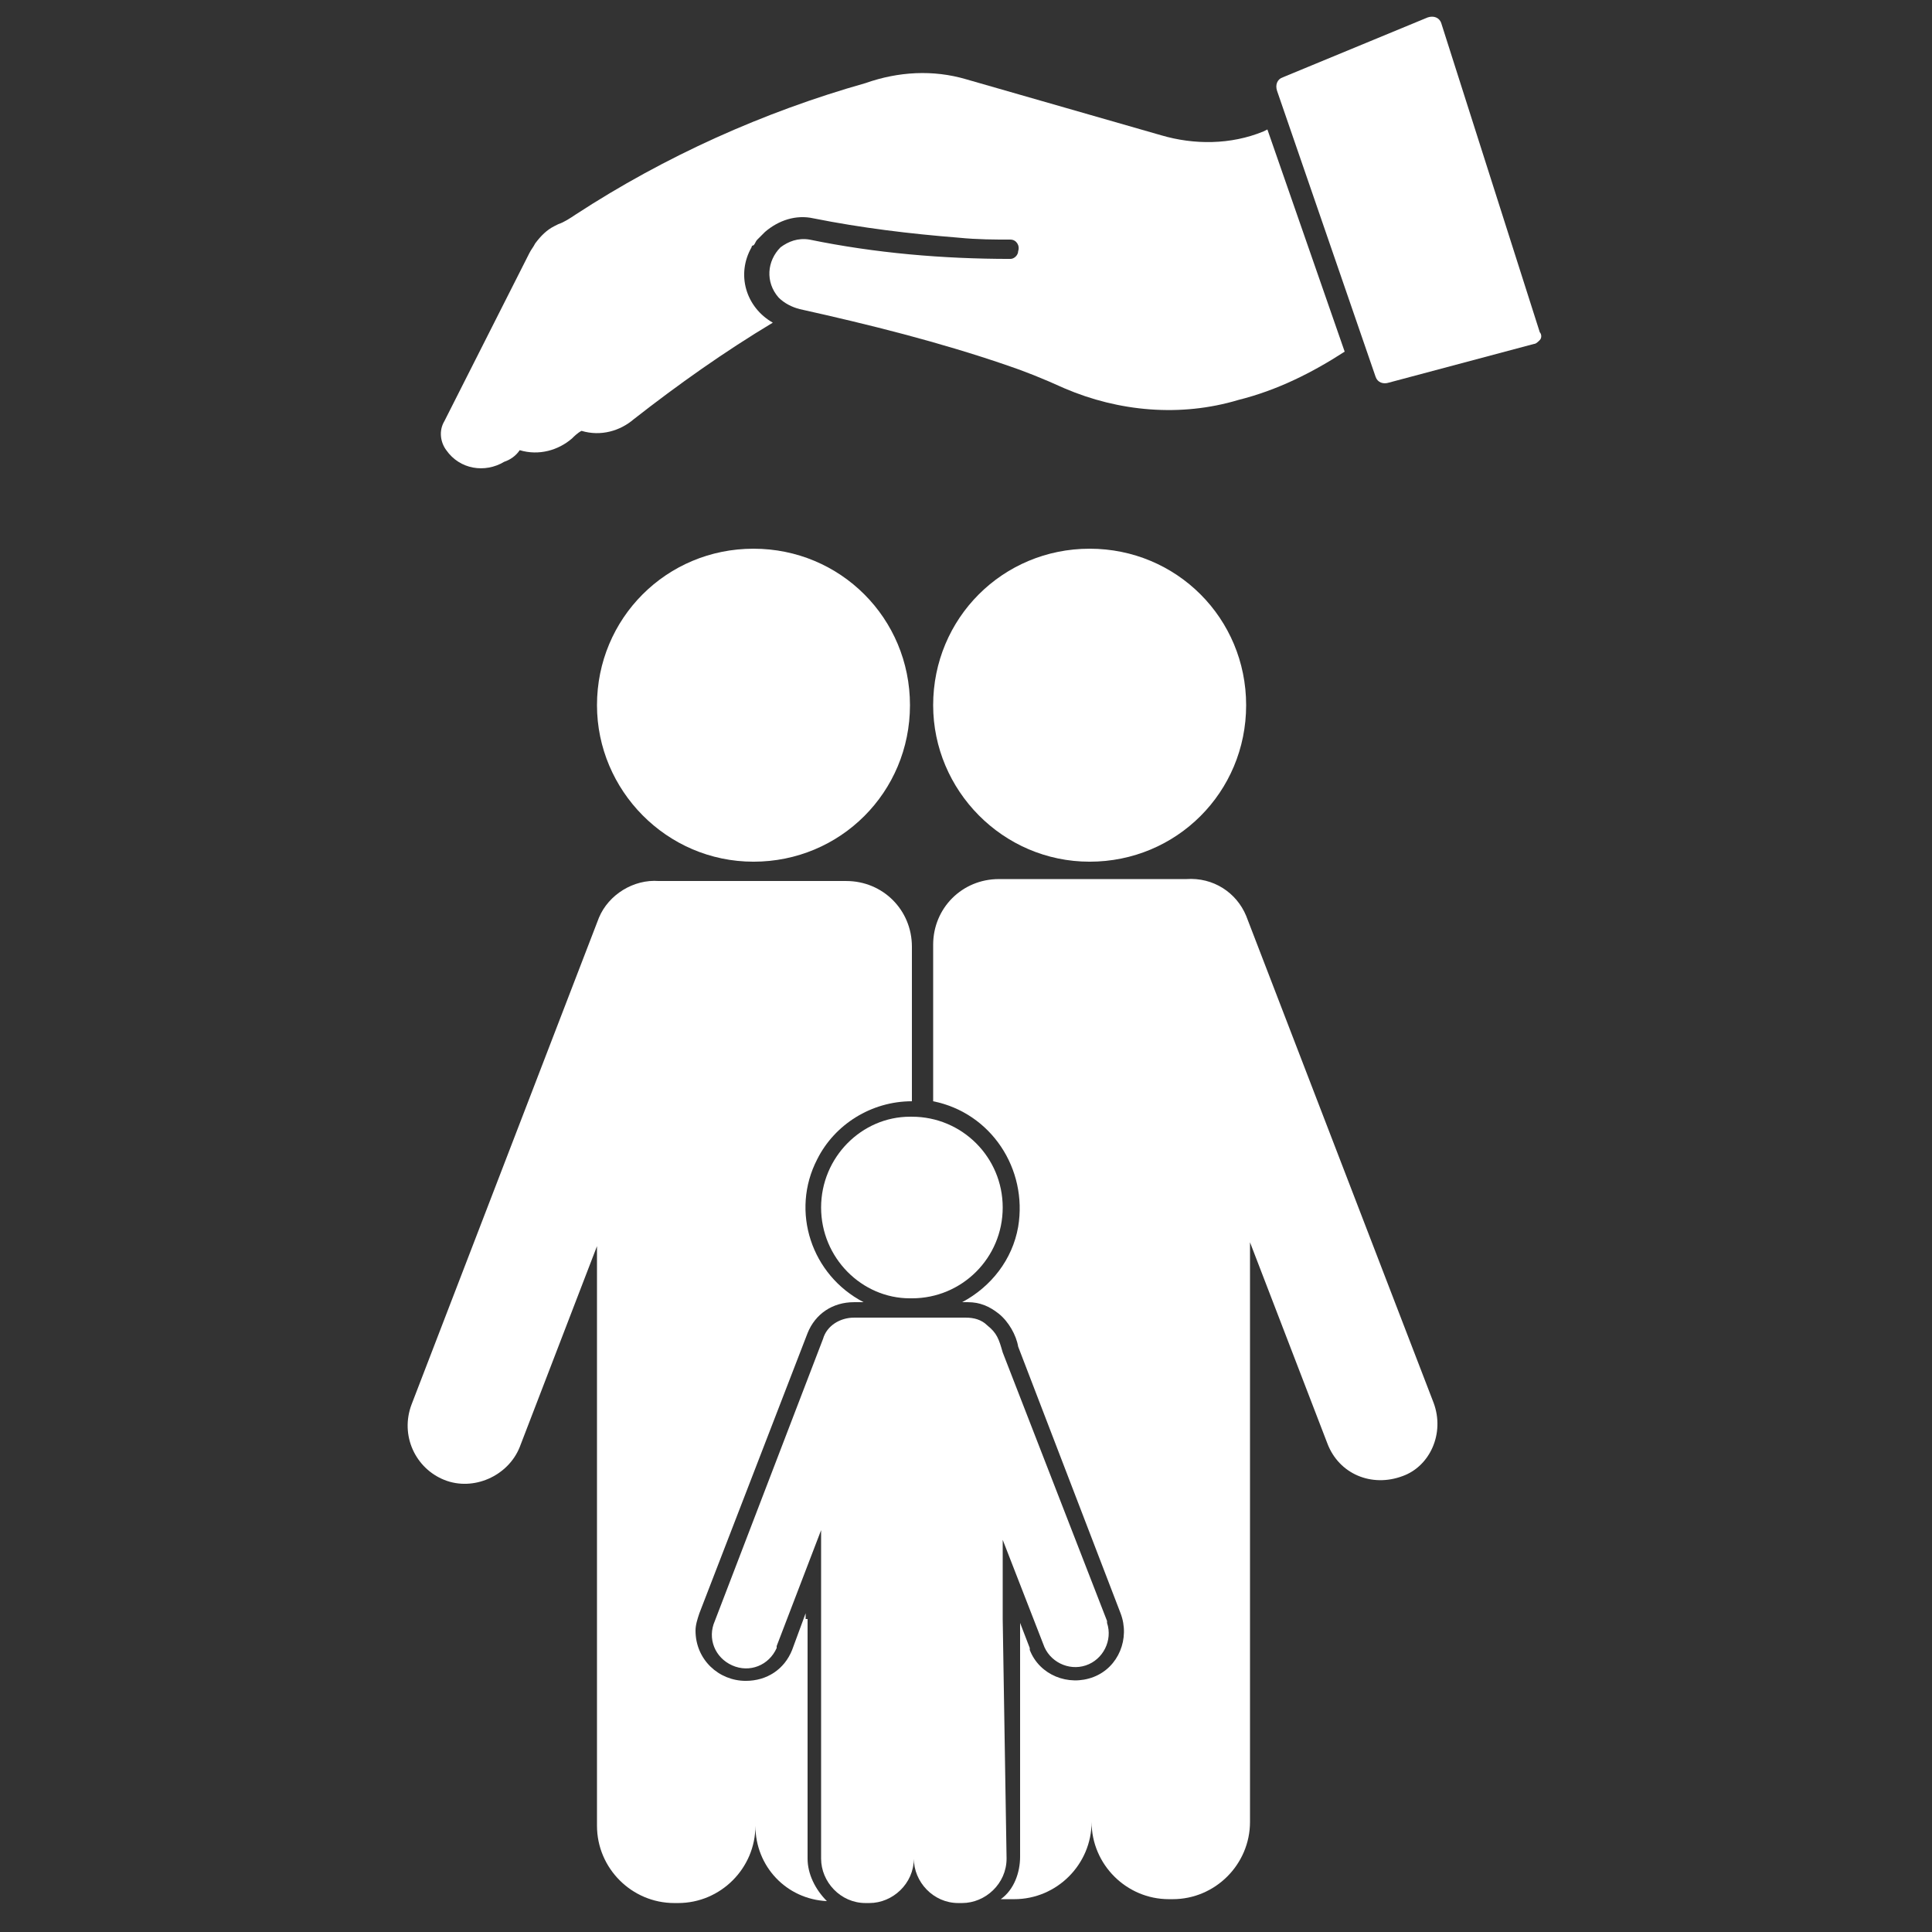
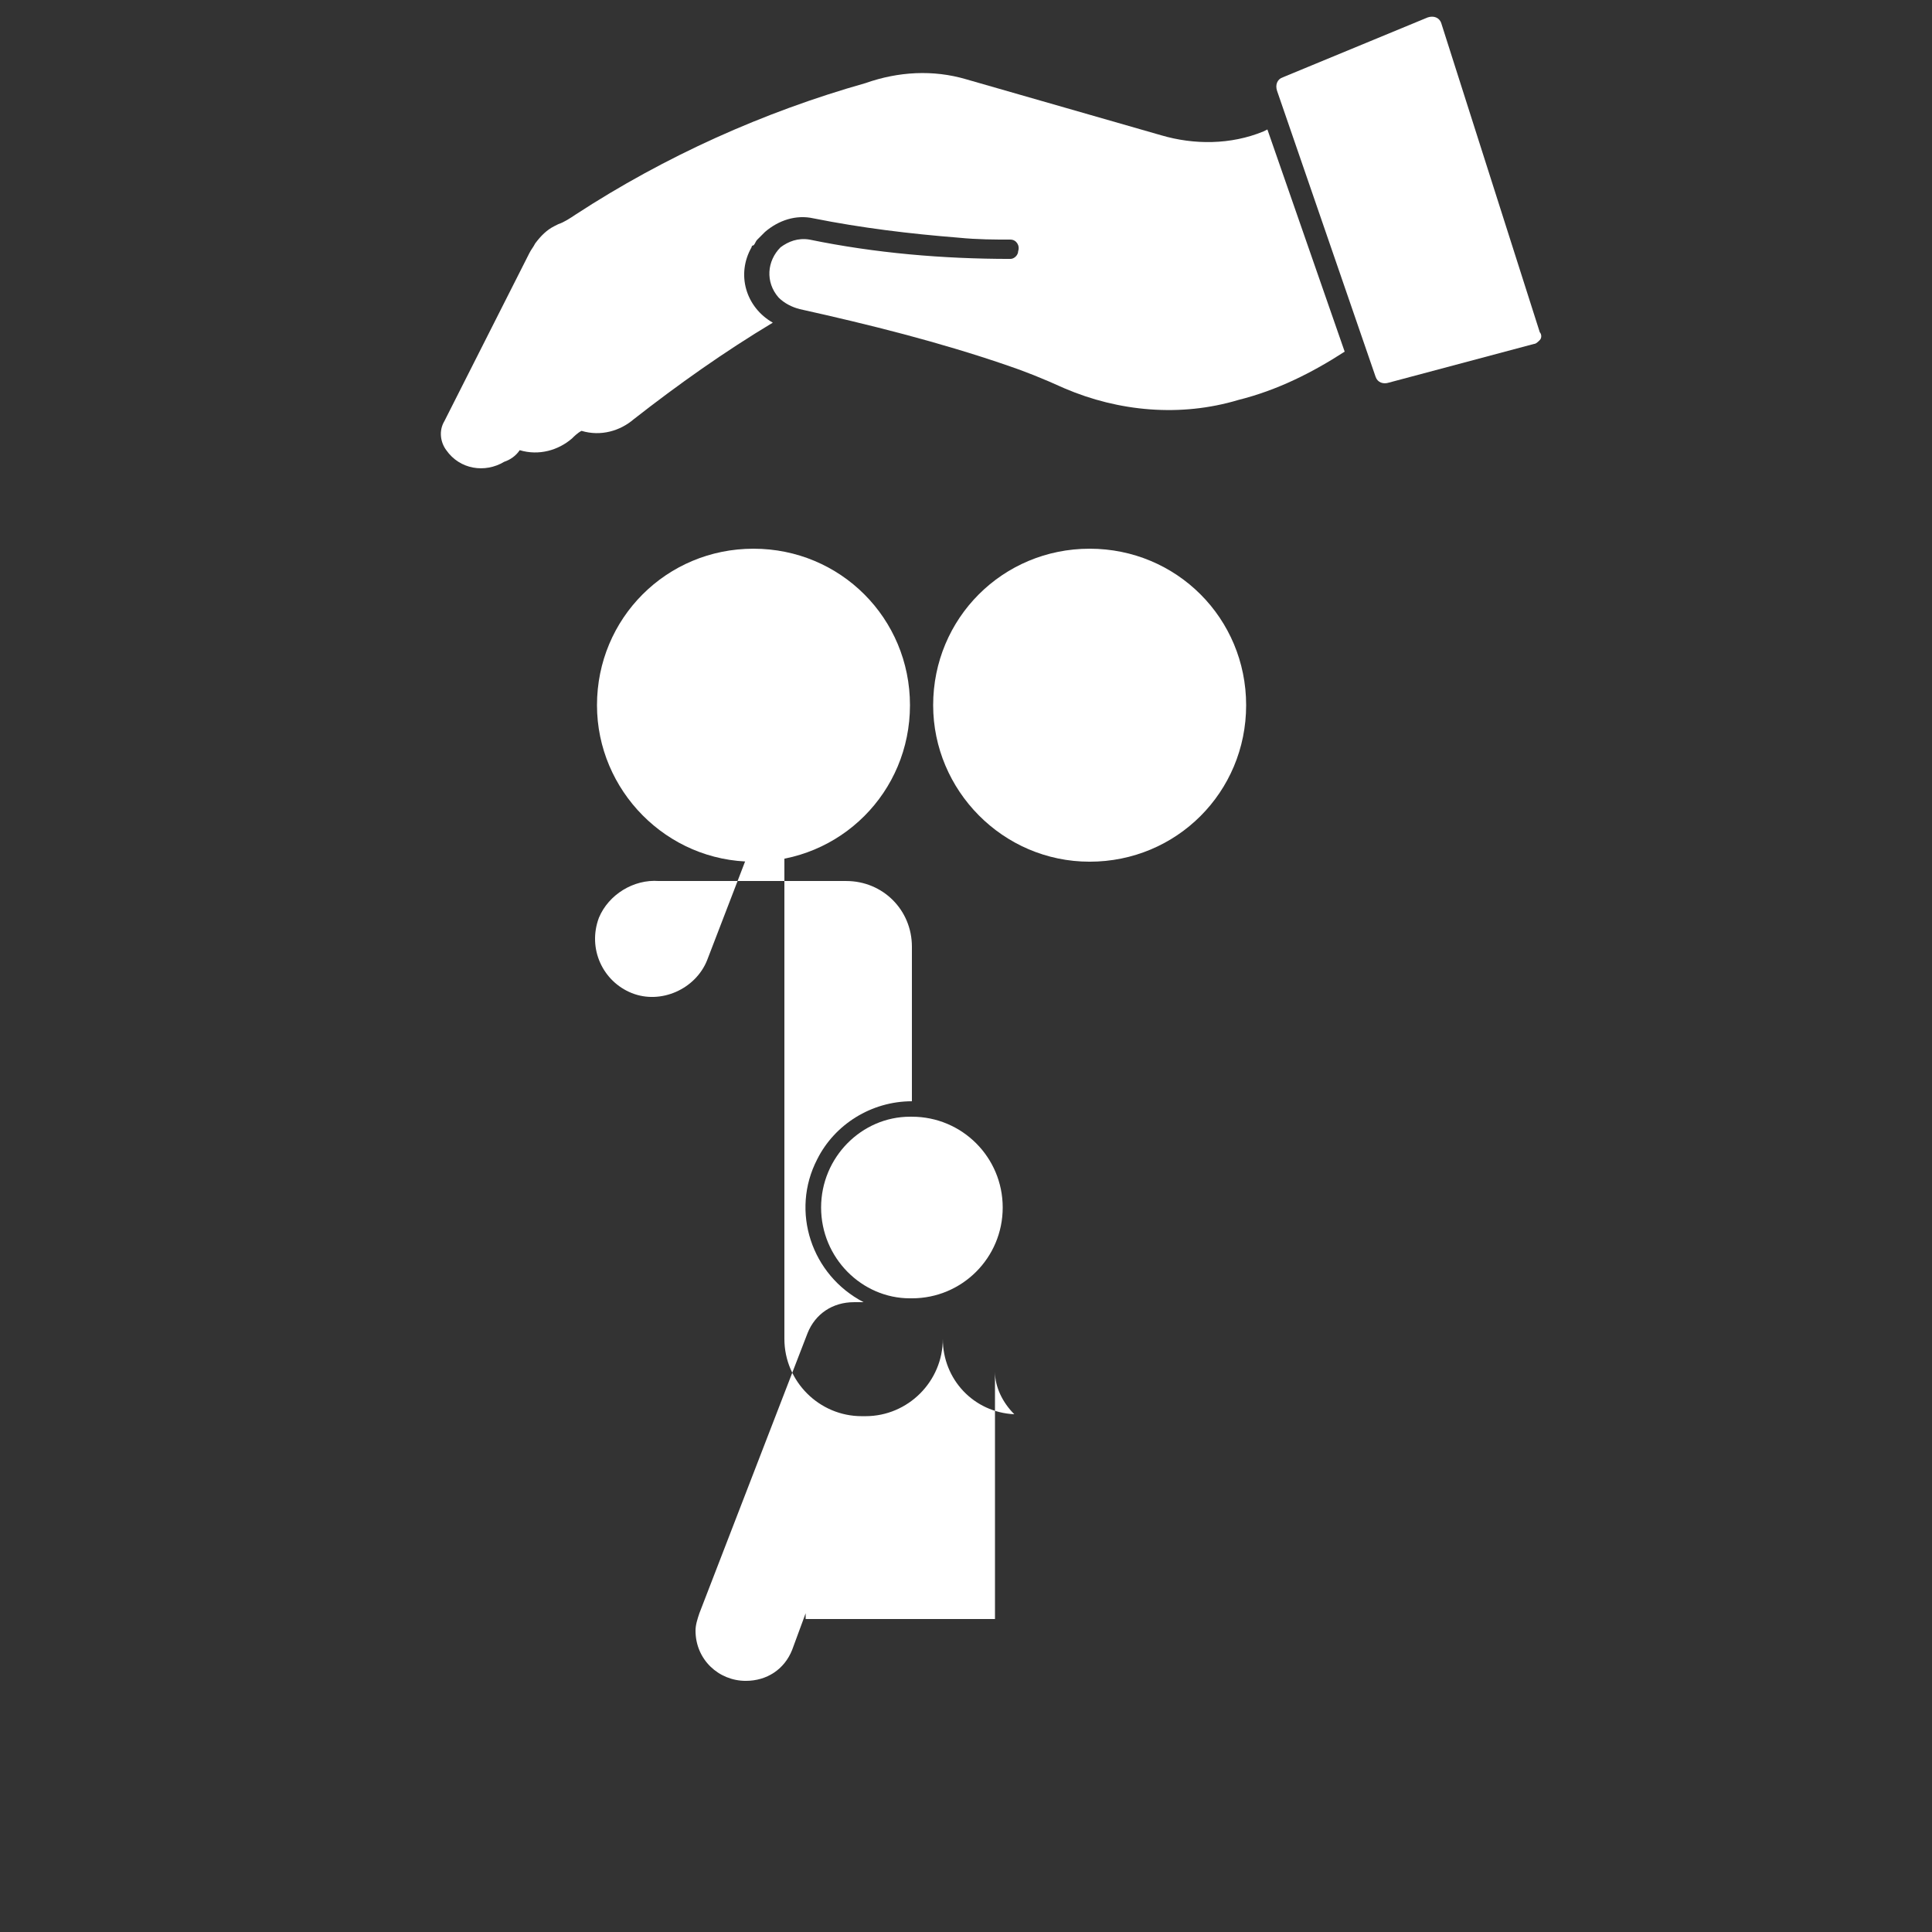
<svg xmlns="http://www.w3.org/2000/svg" version="1.1" id="Layer_1" x="0px" y="0px" viewBox="0 0 100 100" style="enable-background:new 0 0 100 100;" xml:space="preserve">
  <rect x="0" y="0" width="100" height="100" fill="#333333" stroke="none" />
  <style type="text/css">
	.st0{fill:#FFFFFF;}
</style>
  <g id="Group_494" transform="translate(0 0.001)">
    <path id="Path_2532" class="st0" d="M39,44.6c4.5,0,8.1-3.6,8.1-8.1c0-4.5-3.6-8.1-8.1-8.1s-8.1,3.6-8.1,8.1l0,0   C30.9,40.9,34.5,44.6,39,44.6" />
-     <path id="Path_2533" class="st0" d="M41.7,83.8v-0.3L41,85.4c-0.4,1-1.3,1.6-2.4,1.6c-1.4,0-2.6-1.1-2.6-2.6c0-0.3,0.1-0.6,0.2-0.9   L41.8,69c0.4-1,1.3-1.6,2.4-1.6h0.1c0.1,0,0.1,0,0.2,0h0.2C42,66,40.9,62.7,42.3,60c0.9-1.8,2.8-3,4.9-3v-8c0-1.9-1.5-3.4-3.4-3.4   h-9.4c-0.1,0-0.2,0-0.3,0c-1.3-0.1-2.6,0.7-3.1,1.9l-9.7,25.2c-0.6,1.6,0.2,3.3,1.7,3.9s3.3-0.2,3.9-1.7l4-10.4v30c0,2.2,1.8,4,4,4   c0,0,0,0,0,0h0.2c2.2,0,4-1.8,4-4l0,0c0,2.1,1.6,3.8,3.7,3.9c-0.6-0.6-1-1.4-1-2.2V83.8z" />
+     <path id="Path_2533" class="st0" d="M41.7,83.8v-0.3L41,85.4c-0.4,1-1.3,1.6-2.4,1.6c-1.4,0-2.6-1.1-2.6-2.6c0-0.3,0.1-0.6,0.2-0.9   L41.8,69c0.4-1,1.3-1.6,2.4-1.6h0.1c0.1,0,0.1,0,0.2,0h0.2C42,66,40.9,62.7,42.3,60c0.9-1.8,2.8-3,4.9-3v-8c0-1.9-1.5-3.4-3.4-3.4   h-9.4c-0.1,0-0.2,0-0.3,0c-1.3-0.1-2.6,0.7-3.1,1.9c-0.6,1.6,0.2,3.3,1.7,3.9s3.3-0.2,3.9-1.7l4-10.4v30c0,2.2,1.8,4,4,4   c0,0,0,0,0,0h0.2c2.2,0,4-1.8,4-4l0,0c0,2.1,1.6,3.8,3.7,3.9c-0.6-0.6-1-1.4-1-2.2V83.8z" />
    <path id="Path_2534" class="st0" d="M56.4,44.6c4.5,0,8.1-3.6,8.1-8.1s-3.6-8.1-8.1-8.1c-4.5,0-8.1,3.6-8.1,8.1v0   C48.3,40.9,51.9,44.6,56.4,44.6" />
-     <path id="Path_2535" class="st0" d="M74.2,72.6l-9.7-25.2c-0.5-1.2-1.7-2-3.1-1.9c-0.1,0-0.2,0-0.3,0h-9.4c-1.9,0-3.4,1.5-3.4,3.4   V57c3,0.6,4.9,3.5,4.4,6.5c-0.3,1.7-1.4,3.1-2.9,3.9h0.2c0,0,0.1,0,0.1,0c0.6,0,1.1,0.2,1.6,0.6c0.5,0.4,0.9,1.1,1,1.7L58,83.5   c0.5,1.3-0.1,2.8-1.4,3.3s-2.8-0.1-3.3-1.4c0,0,0-0.1,0-0.1L52.8,84v12.1c0,0.8-0.3,1.7-1,2.2c0.2,0,0.3,0,0.5,0h0.2   c2.2,0,4-1.8,4-4l0,0c0,2.2,1.8,4,4,4h0h0.2c2.2,0,4-1.8,4-4l0,0v-30l4,10.4c0.6,1.6,2.3,2.3,3.9,1.7C74,75.9,74.8,74.2,74.2,72.6   L74.2,72.6" />
    <path id="Path_2536" class="st0" d="M42.5,62.5c0,2.6,2.1,4.7,4.6,4.7h0.1c2.6,0,4.7-2.1,4.7-4.7s-2.1-4.7-4.7-4.7h-0.1   C44.6,57.8,42.5,59.9,42.5,62.5" />
-     <path id="Path_2537" class="st0" d="M51.9,83.8v-4.1l2.1,5.4c0.3,0.9,1.3,1.4,2.2,1.1c0.9-0.3,1.4-1.3,1.1-2.2c0,0,0-0.1,0-0.1   L51.9,70c-0.2-0.7-0.3-1-0.8-1.4c-0.3-0.3-0.7-0.4-1.1-0.4h0c0,0,0,0-0.1,0h-5.4c-0.1,0-0.1,0-0.1,0s-0.1,0-0.2,0   c-0.7,0-1.4,0.4-1.6,1.1L37,83.9c-0.4,0.9,0,1.9,0.9,2.3c0.9,0.4,1.9,0,2.3-0.9c0,0,0-0.1,0-0.1l2.3-6v17c0,1.2,1,2.3,2.3,2.3H45   c1.2,0,2.3-1,2.3-2.3l0,0c0,1.2,1,2.3,2.3,2.3h0h0.2c1.2,0,2.3-1,2.3-2.3L51.9,83.8z" />
    <path id="Path_2538" class="st0" d="M41.4,16c3.6,0.8,7.2,1.7,10.7,2.9c0.9,0.3,1.9,0.7,3,1.2c2.8,1.2,6,1.5,9,0.6   c2-0.5,3.8-1.4,5.5-2.5l-4-11.5l-0.2,0.1c-1.7,0.7-3.6,0.7-5.3,0.2L50,4.1c-1.7-0.5-3.5-0.4-5.2,0.2l0,0c-5.3,1.5-10.4,3.8-15,6.8   c-0.3,0.2-0.6,0.4-0.9,0.5l-0.2,0.1c-0.4,0.2-0.7,0.5-1,0.9c-0.1,0.2-0.2,0.3-0.3,0.5L23,21.8c-0.3,0.5-0.2,1.1,0.1,1.5   c0.7,1,2,1.2,3,0.6c0.3-0.1,0.6-0.3,0.8-0.6l0,0l0,0c1,0.3,2,0,2.7-0.6c0.1-0.1,0.3-0.3,0.5-0.4l0,0l0,0c1,0.3,2,0,2.7-0.6   c2.3-1.8,4.7-3.5,7.2-5c-1.4-0.8-1.9-2.5-1.1-3.9c0,0,0-0.1,0.1-0.1c0.1-0.1,0.1-0.2,0.2-0.3l0.1-0.1l0.1-0.1l0,0l0.1-0.1l0,0   l0.1-0.1c0.7-0.6,1.6-0.9,2.5-0.7c2.5,0.5,5,0.8,7.5,1c1,0.1,1.9,0.1,2.7,0.1c0.3,0,0.5,0.3,0.4,0.6c0,0.2-0.2,0.4-0.4,0.4   c-3.5,0-7-0.3-10.4-1c-0.6-0.1-1.1,0.1-1.5,0.4c-0.7,0.7-0.8,1.8-0.1,2.6C40.6,15.7,41,15.9,41.4,16" />
    <path id="Path_2539" class="st0" d="M79.7,17.6c0.1-0.1,0.1-0.3,0-0.4l-5.1-16c-0.1-0.3-0.4-0.4-0.7-0.3c0,0,0,0,0,0L66.4,4   c-0.3,0.1-0.4,0.4-0.3,0.7c0,0,0,0,0,0l5.1,14.8c0.1,0.3,0.4,0.4,0.7,0.3c0,0,0,0,0,0l7.5-2C79.5,17.8,79.6,17.7,79.7,17.6" />
  </g>
</svg>